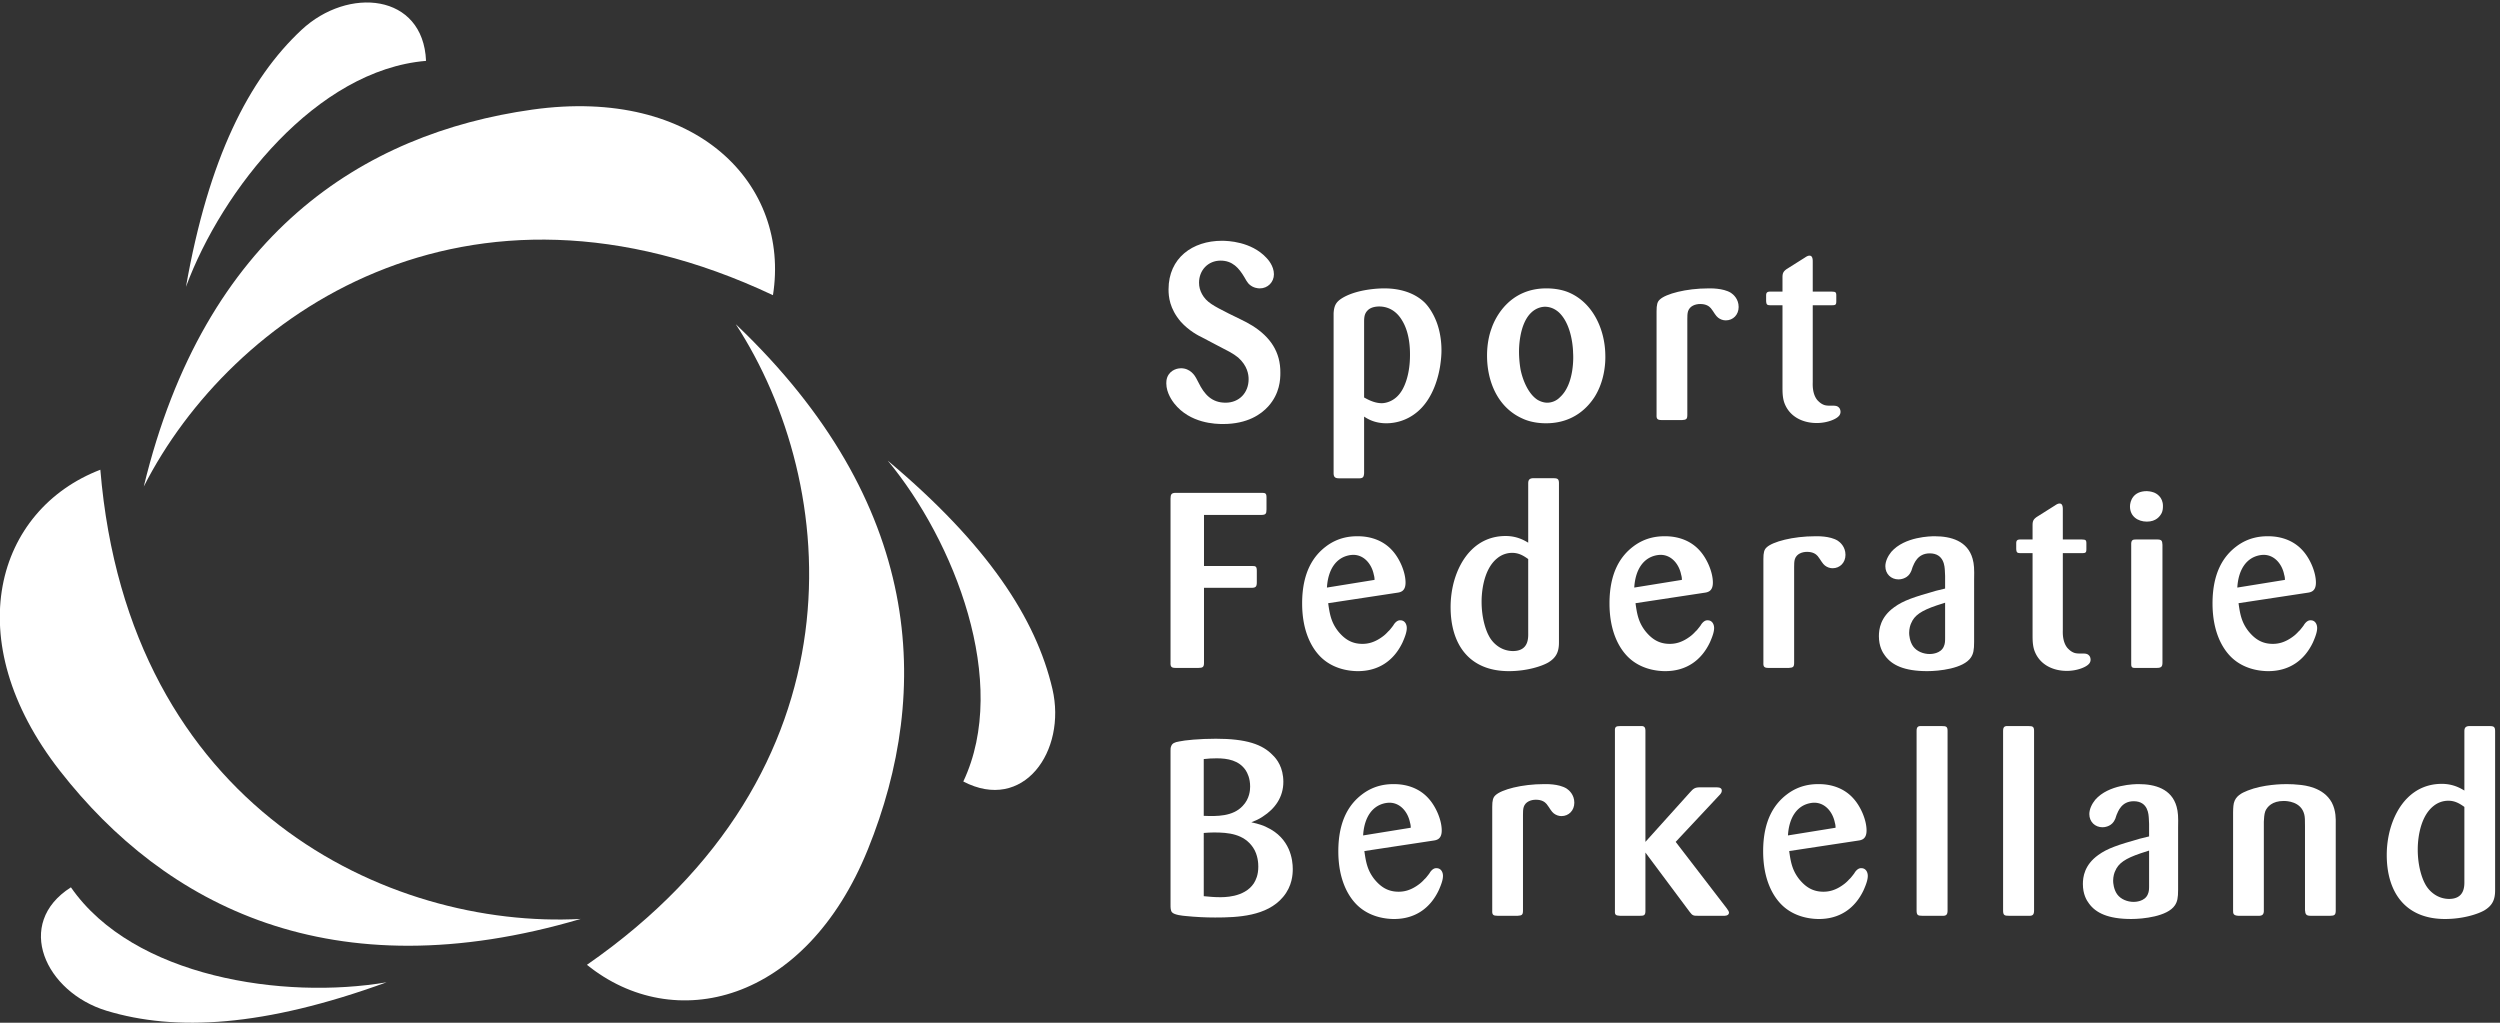
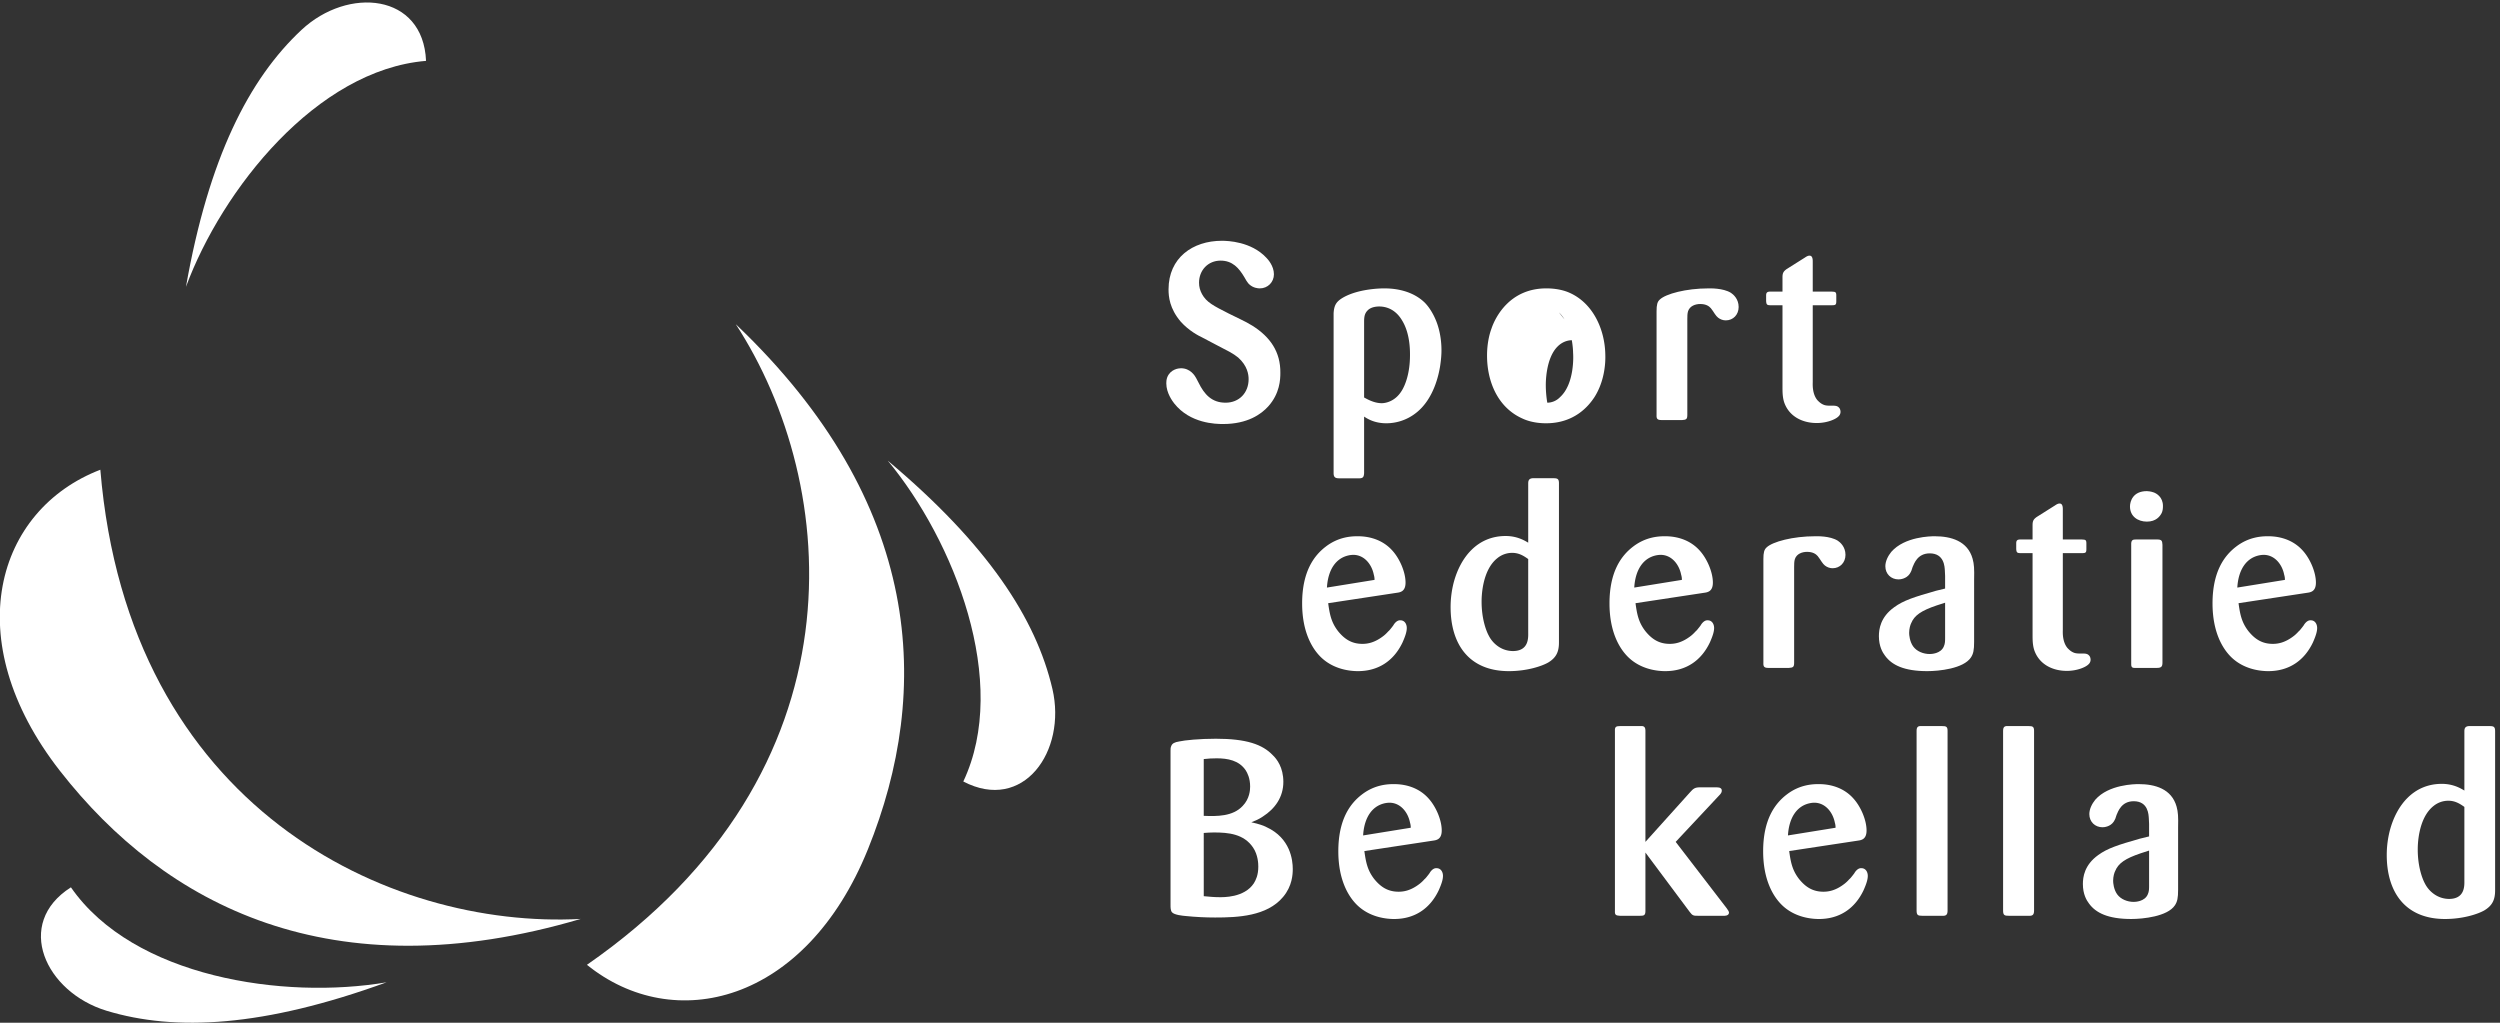
<svg xmlns="http://www.w3.org/2000/svg" width="264" height="108" viewBox="0 0 264 108">
  <rect x="0" y="0" width="264" height="108" fill="#333333" stroke="none" />
  <g>
    <g>
      <g>
        <g>
          <path fill="#fff" d="M19.637 30.29C23.455 19.98 33.443 7.388 44.99 6.428c-.3-7.14-8.234-7.87-13.158-3.265-5.556 5.194-9.8 13.542-12.195 27.127z" />
        </g>
        <g>
          <path fill="#fff" d="M40.827 103.73c-10.837 1.848-26.73-.502-33.338-10.029-6.033 3.834-2.7 11.065 3.753 13.031 7.276 2.215 16.624 1.717 29.585-3.002z" />
        </g>
        <g>
          <path fill="#fff" d="M93.743 48.642c7.017 8.46 12.93 23.402 7.982 33.885 6.338 3.311 10.933-3.194 9.413-9.764-1.723-7.408-6.83-15.258-17.395-24.12z" />
        </g>
      </g>
      <g>
        <g>
-           <path fill="#fff" d="M15.182 51.38c9.186-18.065 33.988-35.518 66.442-20.209 1.84-11.634-7.959-22.044-25.412-19.596-17.899 2.514-34.596 13.167-41.03 39.805z" />
-         </g>
+           </g>
        <g>
          <path fill="#fff" d="M61.32 97.04C41.08 98.12 13.566 85.367 10.596 49.603-.397 53.83-4.515 67.523 6.335 81.41c11.126 14.245 28.701 23.382 54.984 15.63z" />
        </g>
        <g>
          <path fill="#fff" d="M77.7 34.238c11.052 16.988 13.765 47.193-15.719 67.646 9.16 7.408 23.074 4.127 29.677-12.213 6.776-16.757 5.897-36.544-13.958-55.433z" />
        </g>
        <g>
          <g>
            <path fill="#fff" d="M126.96 35.639c-.394-.185-1.415-.708-2.28-1.677-1.179-1.387-1.282-2.644-1.282-3.404 0-3.325 2.54-5.132 5.63-5.132.628 0 3.09.08 4.687 1.78.158.158.812.865.812 1.755 0 .839-.654 1.492-1.493 1.492-.208 0-.707-.05-1.1-.418-.132-.105-.21-.262-.313-.393l-.212-.366c-.574-.97-1.255-1.755-2.513-1.755-1.334 0-2.277 1.021-2.277 2.33 0 .445.103.811.314 1.205.472.864 1.205 1.231 2.802 2.043l1.23.602c.444.21.89.445 1.31.707 1.859 1.178 2.958 2.749 2.931 4.975 0 .68-.052 2.172-1.282 3.535-.733.812-2.173 1.858-4.765 1.858-.786 0-3.484-.052-5.159-2.172-.182-.236-.837-1.1-.837-2.122 0-.104 0-.392.104-.654.341-.838 1.178-.942 1.439-.942.997 0 1.467.784 1.598 1.02l.262.498c.604 1.231 1.388 2.12 2.855 2.12 1.439 0 2.434-1.047 2.434-2.487 0-.497-.13-1.414-1.098-2.278-.578-.471-1.101-.707-2.357-1.362z" />
          </g>
          <g>
            <path fill="#fff" d="M144.05 34.199c0-.525-.026-1.022.367-1.414.393-.42 1.098-.42 1.23-.42.577 0 1.65.184 2.408 1.466.866 1.388.84 3.247.84 3.666 0 1.912-.497 3.22-.943 3.875-.654.996-1.598 1.205-2.043 1.205-.863 0-1.65-.497-1.86-.602zm0 9.792c.393.262 1.127.707 2.357.707a5.063 5.063 0 0 0 3.065-1.047c2.015-1.518 2.486-4.32 2.59-4.896.132-.838.157-1.39.157-1.756 0-1.596-.393-2.75-.653-3.325-.262-.602-.655-1.256-1.126-1.728-1.519-1.466-3.665-1.493-4.294-1.493-.419 0-2.672.053-4.269.943-.731.42-.994.786-1.048 1.676v16.89c0 .47.21.549.629.549h2.068c.42 0 .498-.156.524-.55z" />
          </g>
          <g>
-             <path fill="#fff" d="M164.626 32.994c1.412 1.336 1.492 3.98 1.492 4.268.025.235.181 3.273-1.389 4.687a1.882 1.882 0 0 1-1.336.576c-.496 0-.916-.236-1.046-.314-.997-.656-1.571-2.148-1.782-3.221a11.633 11.633 0 0 1-.157-1.833c0-.21-.026-2.854 1.257-4.111.21-.21.708-.628 1.467-.654.34 0 .916.078 1.494.602zm4.894 4.425c-.05-2.618-1.283-5.42-3.82-6.52-.42-.184-1.232-.446-2.41-.446-3.875 0-5.395 3.065-5.788 4.243-.446 1.205-.47 2.435-.47 2.854 0 2.697 1.098 5.472 3.744 6.65.444.21 1.282.498 2.487.498 3.011 0 4.504-1.833 5.105-2.75.839-1.308 1.205-2.984 1.152-4.53z" />
+             <path fill="#fff" d="M164.626 32.994c1.412 1.336 1.492 3.98 1.492 4.268.025.235.181 3.273-1.389 4.687a1.882 1.882 0 0 1-1.336.576a11.633 11.633 0 0 1-.157-1.833c0-.21-.026-2.854 1.257-4.111.21-.21.708-.628 1.467-.654.34 0 .916.078 1.494.602zm4.894 4.425c-.05-2.618-1.283-5.42-3.82-6.52-.42-.184-1.232-.446-2.41-.446-3.875 0-5.395 3.065-5.788 4.243-.446 1.205-.47 2.435-.47 2.854 0 2.697 1.098 5.472 3.744 6.65.444.21 1.282.498 2.487.498 3.011 0 4.504-1.833 5.105-2.75.839-1.308 1.205-2.984 1.152-4.53z" />
          </g>
          <g>
            <path fill="#fff" d="M175.483 44.358c-.445 0-.576-.105-.55-.55V32.864c0-.68.08-.996.342-1.231.628-.602 2.775-1.179 5.13-1.179.158 0 1.547-.05 2.385.472.236.158.811.628.811 1.493 0 .811-.575 1.413-1.36 1.413-.289 0-.578-.104-.812-.288-.132-.105-.212-.209-.342-.392l-.208-.315c-.055-.078-.105-.156-.211-.287-.182-.21-.499-.446-1.125-.446-.523 0-1.1.21-1.284.76-.078.236-.078.575-.078.838V43.81c0 .444-.105.523-.55.549z" />
          </g>
          <g>
            <path fill="#fff" d="M191.426 40.325c0 .21-.08 1.257.497 1.939.078.078.288.313.576.444.157.078.34.131.734.131h.26c.262 0 .524 0 .708.21.105.104.158.288.158.445a.65.65 0 0 1-.236.497c-.288.288-1.18.68-2.279.68-1.492 0-2.907-.68-3.43-2.172-.183-.55-.183-1.127-.183-1.675v-8.59h-1.255c-.393 0-.446-.079-.473-.445v-.575c0-.315.105-.42.445-.42h1.283v-1.492c0-.445.08-.629.446-.891l1.911-1.205c.157-.104.313-.209.498-.209.365 0 .34.498.34.734v3.063h1.99c.366.026.497 0 .497.42v.575c0 .366-.053.445-.446.445h-2.041z" />
          </g>
          <g>
-             <path fill="#fff" d="M127.142 70.008c0 .42-.13.524-.576.524h-2.41c-.443 0-.575-.105-.548-.576V52.647c0-.444.105-.602.548-.602h9.008c.42 0 .578 0 .578.471V53.8c0 .445-.08.576-.55.576h-6.05v5.394h5.028c.393 0 .549 0 .549.498v1.23c0 .472-.13.576-.575.576h-5.002z" />
-           </g>
+             </g>
          <g>
            <path fill="#fff" d="M140.124 62.048c.028-.34.104-2.278 1.545-3.116a2.633 2.633 0 0 1 1.23-.34c1.18 0 1.965 1.02 2.174 2.094.078.262.078.445.078.55zm6.861 4.19c-.13.157-.236.314-.393.444-.21.236-.392.393-.498.472-.943.733-1.703.838-2.225.838-1.127 0-1.886-.498-2.567-1.336-.732-.943-.888-1.806-1.047-2.958l7.253-1.1c.393-.053.917-.157.917-1.074 0-1.125-.628-2.54-1.388-3.378-1.283-1.44-3.038-1.518-3.665-1.518-.656 0-2.016.053-3.378 1.1-1.231.942-2.488 2.618-2.488 5.996 0 2.958 1.02 4.714 1.937 5.63 1.414 1.414 3.3 1.518 3.955 1.518 2.172 0 3.795-1.1 4.712-3.036.315-.709.446-1.154.446-1.52 0-.393-.209-.812-.682-.812-.418-.026-.707.472-.732.525z" />
          </g>
          <g>
            <path fill="#fff" d="M161.379 66.787c0 .497.106 1.964-1.623 1.964a2.744 2.744 0 0 1-1.44-.419 3.05 3.05 0 0 1-1.1-1.205c-.315-.575-.76-1.859-.76-3.587 0-.261-.026-3.272 1.677-4.608a2.47 2.47 0 0 1 1.543-.55c.681 0 1.154.262 1.703.654zm0-9.479c-.392-.235-1.179-.706-2.383-.706-2.985 0-4.766 2.252-5.474 4.87a10.342 10.342 0 0 0-.338 2.645c0 3.9 1.936 6.755 6.154 6.755 1.962 0 3.534-.55 4.163-.916.862-.524 1.125-1.153 1.125-2.12V51.05c0-.498-.156-.55-.628-.55h-2.016c-.603-.026-.603.339-.603.601z" />
          </g>
          <g>
            <path fill="#fff" d="M172.577 62.048c.028-.34.106-2.278 1.547-3.116a2.626 2.626 0 0 1 1.231-.34c1.179 0 1.964 1.02 2.173 2.094.079.262.079.445.079.55zm6.863 4.19c-.131.157-.235.314-.393.444-.21.236-.394.393-.498.472-.942.733-1.703.838-2.226.838-1.125 0-1.885-.498-2.566-1.336-.733-.943-.89-1.806-1.047-2.958l7.252-1.1c.393-.053.917-.157.917-1.074 0-1.125-.628-2.54-1.386-3.378-1.285-1.44-3.04-1.518-3.668-1.518-.655 0-2.015.053-3.378 1.1-1.23.942-2.485 2.618-2.485 5.996 0 2.958 1.019 4.714 1.936 5.63 1.415 1.414 3.3 1.518 3.955 1.518 2.173 0 3.796-1.1 4.712-3.036.314-.709.445-1.154.445-1.52 0-.393-.21-.812-.68-.812-.419-.026-.707.472-.734.525z" />
          </g>
          <g>
            <path fill="#fff" d="M186.764 70.532c-.443 0-.575-.105-.55-.55V59.036c0-.68.08-.994.34-1.23.628-.602 2.776-1.178 5.134-1.178.156 0 1.545-.052 2.383.471.235.157.812.628.812 1.493 0 .811-.577 1.414-1.363 1.414-.287 0-.576-.104-.811-.288-.131-.105-.21-.21-.34-.393l-.21-.315c-.053-.078-.105-.156-.209-.287-.184-.21-.5-.446-1.127-.446-.523 0-1.1.21-1.282.76-.08.235-.08.576-.08.838v10.107c0 .445-.104.523-.55.55z" />
          </g>
          <g>
            <path fill="#fff" d="M205.403 63.646v3.691c0 .34 0 .628-.132.917-.314.785-1.335.811-1.491.811-.655 0-1.363-.262-1.756-.811-.365-.524-.418-1.205-.418-1.414 0-.471.13-.864.21-1.022.34-.838 1.074-1.334 2.697-1.885zm0-1.494l-.97.236c-2.304.656-3.429 1.022-4.398 1.73-1.467 1.046-1.623 2.329-1.623 3.062 0 1.074.391 1.73.653 2.069.708.97 1.99 1.623 4.453 1.623 1.232 0 3.822-.262 4.609-1.44.262-.393.34-.785.34-1.65V61.21c.025-1.151 0-1.624-.158-2.2-.524-1.885-2.278-2.382-4.007-2.382-.392 0-3.167.026-4.582 1.649-.34.42-.627.97-.627 1.52 0 .811.602 1.387 1.388 1.387.181 0 .811-.053 1.178-.576.078-.131.13-.21.183-.34l.13-.393c.157-.34.5-1.44 1.808-1.44 1.545 0 1.57 1.44 1.596 1.806 0 .183.027.393.027.576z" />
          </g>
          <g>
            <path fill="#fff" d="M217.834 66.5c0 .209-.078 1.256.498 1.938.08.078.287.313.576.444.157.078.34.131.734.131h.26c.264 0 .526 0 .707.21.106.105.157.288.157.445a.647.647 0 0 1-.235.497c-.287.288-1.177.68-2.277.68-1.492 0-2.907-.68-3.43-2.172-.185-.55-.185-1.126-.185-1.676V58.41h-1.256c-.394 0-.445-.08-.47-.446v-.576c0-.314.103-.42.444-.42h1.282v-1.491c0-.445.078-.629.447-.89l1.91-1.205c.157-.105.314-.21.5-.21.364 0 .338.498.338.734v3.063h1.99c.367.027.498 0 .498.42v.575c0 .367-.053.446-.444.446h-2.044z" />
          </g>
          <g>
            <path fill="#fff" d="M225.476 70.532c-.445.026-.42-.21-.42-.55V57.518c-.025-.523.21-.55.499-.55h2.224c.498 0 .55.13.576.55v12.464c0 .418-.13.55-.601.55zm2.801-16.365c-.183.366-.601.916-1.57.916-.944 0-1.78-.55-1.78-1.597 0-.55.312-1.623 1.78-1.623.08 0 .418.026.707.13.314.105.994.498.994 1.44 0 .263-.025.498-.13.734z" />
          </g>
          <g>
            <path fill="#fff" d="M236.259 62.048c.028-.34.105-2.278 1.547-3.116a2.623 2.623 0 0 1 1.23-.34c1.178 0 1.965 1.02 2.172 2.094.08.262.08.445.08.55zm6.861 4.19c-.131.157-.234.314-.392.444-.21.236-.393.393-.498.472-.942.733-1.703.838-2.226.838-1.125 0-1.885-.498-2.566-1.336-.733-.943-.89-1.806-1.048-2.958l7.253-1.1c.393-.053.917-.157.917-1.074 0-1.125-.628-2.54-1.386-3.378-1.285-1.44-3.039-1.518-3.667-1.518-.656 0-2.017.053-3.378 1.1-1.231.942-2.486 2.618-2.486 5.996 0 2.958 1.018 4.714 1.935 5.63 1.416 1.414 3.301 1.518 3.957 1.518 2.172 0 3.795-1.1 4.712-3.036.313-.709.444-1.154.444-1.52 0-.393-.21-.812-.68-.812-.419-.026-.707.472-.734.525z" />
          </g>
          <g>
            <path fill="#fff" d="M127.115 87.96c.342-.026.709-.052 1.074-.052 1.546 0 3.17.156 4.138 1.597.524.786.549 1.702.549 2.016 0 .891-.262 1.414-.47 1.755-1.022 1.545-3.274 1.466-3.64 1.466-.55 0-1.101-.053-1.65-.105zm0-7.803c.446-.052.892-.078 1.363-.078 1.152 0 2.357.21 3.063 1.256.183.288.473.839.473 1.73 0 .365-.053 1.281-.786 2.041-1.049 1.126-2.725 1.1-4.113 1.047zm-3.507 15.422c0 .236 0 .577.156.76.262.289 1.154.367 1.466.394 1.023.104 2.068.156 3.09.156 2.384 0 5.473-.13 7.176-2.173.968-1.152 1.02-2.382 1.02-2.96 0-.942-.261-3.246-2.749-4.398-.367-.183-.785-.34-1.623-.524.497-.21.732-.288 1.205-.602 1.308-.838 2.173-2.068 2.173-3.666 0-1.518-.68-2.409-1.127-2.828-1.073-1.126-2.774-1.728-5.995-1.728-1.728 0-3.301.157-3.875.288-.499.08-.734.21-.837.471-.08.157-.08.34-.08.499z" />
          </g>
          <g>
            <path fill="#fff" d="M143.945 88.222c.027-.34.105-2.278 1.545-3.116a2.63 2.63 0 0 1 1.23-.34c1.179 0 1.965 1.02 2.175 2.094.079.263.079.446.079.55zm6.862 4.19c-.131.157-.236.314-.393.444a3.534 3.534 0 0 1-.499.472c-.941.733-1.703.837-2.225.837-1.126 0-1.884-.497-2.568-1.335-.731-.942-.887-1.807-1.045-2.959l7.252-1.1c.393-.051.917-.155.917-1.073 0-1.126-.628-2.54-1.388-3.378-1.283-1.44-3.037-1.518-3.665-1.518-.654 0-2.016.052-3.379 1.1-1.23.942-2.487 2.618-2.487 5.996 0 2.958 1.021 4.713 1.938 5.63 1.414 1.414 3.3 1.518 3.953 1.518 2.174 0 3.797-1.1 4.714-3.037.314-.707.446-1.153.446-1.519 0-.393-.21-.811-.684-.811-.418-.027-.705.47-.731.524z" />
          </g>
          <g>
-             <path fill="#fff" d="M158.13 96.706c-.444 0-.575-.104-.55-.55V85.21c0-.68.08-.994.34-1.23.63-.603 2.776-1.178 5.133-1.178.157 0 1.545-.052 2.384.471.236.157.812.629.812 1.493 0 .812-.576 1.414-1.363 1.414-.288 0-.576-.105-.811-.288-.132-.105-.21-.21-.34-.392l-.21-.316c-.054-.078-.106-.157-.21-.287-.183-.21-.498-.446-1.126-.446-.524 0-1.1.21-1.282.76-.08.236-.08.576-.08.837v10.108c0 .446-.104.524-.55.55z" />
-           </g>
+             </g>
          <g>
            <path fill="#fff" d="M182.346 95.921c.156.21.236.34.236.47-.025.342-.499.315-.524.315h-2.75c-.445 0-.577 0-.864-.393l-4.687-6.284v6.18c0 .47-.182.497-.575.497h-2.122c-.419-.026-.549-.078-.524-.525V77.172c-.025-.419.132-.497.524-.497h2.122c.207 0 .575-.079.575.47v11.758l4.712-5.237c.342-.393.526-.524 1.049-.524h1.78c.367 0 .523.131.523.34 0 .184-.076.316-.287.525l-4.582 4.896z" />
          </g>
          <g>
            <path fill="#fff" d="M188.807 88.222c.028-.34.104-2.278 1.545-3.116.5-.288 1.023-.34 1.23-.34 1.18 0 1.965 1.02 2.175 2.094.078.263.078.446.078.55zm6.861 4.19c-.13.157-.236.314-.393.444a3.49 3.49 0 0 1-.498.472c-.942.733-1.703.837-2.225.837-1.126 0-1.886-.497-2.567-1.335-.732-.942-.888-1.807-1.047-2.959l7.254-1.1c.393-.051.916-.155.916-1.073 0-1.126-.628-2.54-1.388-3.378-1.282-1.44-3.037-1.518-3.665-1.518-.655 0-2.015.052-3.378 1.1-1.23.942-2.488 2.618-2.488 5.996 0 2.958 1.021 4.713 1.938 5.63 1.414 1.414 3.299 1.518 3.954 1.518 2.173 0 3.796-1.1 4.712-3.037.315-.707.446-1.153.446-1.519 0-.393-.209-.811-.682-.811-.418-.027-.706.47-.731.524z" />
          </g>
          <g>
            <path fill="#fff" d="M205.088 76.675c.418 0 .575.052.575.497v18.984c0 .446-.157.577-.575.55h-2.096c-.444 0-.6-.053-.6-.55V77.172c0-.47.206-.523.6-.497z" />
          </g>
          <g>
            <path fill="#fff" d="M214.223 76.675c.418 0 .574.052.574.497v18.984c0 .446-.156.577-.574.55h-2.096c-.444 0-.6-.053-.6-.55V77.172c0-.47.206-.523.6-.497z" />
          </g>
          <g>
            <path fill="#fff" d="M226.944 89.82v3.692c0 .34 0 .627-.132.916-.314.785-1.335.812-1.49.812-.656 0-1.364-.263-1.757-.812-.366-.524-.418-1.204-.418-1.414 0-.471.13-.864.21-1.021.34-.839 1.075-1.336 2.698-1.885zm0-1.494l-.97.237c-2.304.655-3.428 1.021-4.398 1.728-1.467 1.047-1.623 2.33-1.623 3.064 0 1.073.391 1.728.653 2.068.708.969 1.99 1.623 4.452 1.623 1.233 0 3.824-.262 4.609-1.44.263-.393.341-.785.341-1.65v-6.571c.025-1.153 0-1.625-.158-2.2-.524-1.886-2.278-2.383-4.007-2.383-.392 0-3.166.026-4.582 1.649-.34.42-.627.969-.627 1.52 0 .811.602 1.387 1.388 1.387.182 0 .812-.052 1.177-.576.078-.132.131-.21.184-.34l.13-.394c.157-.34.5-1.439 1.808-1.439 1.545 0 1.57 1.439 1.595 1.806 0 .183.028.393.028.577z" />
          </g>
          <g>
-             <path fill="#fff" d="M243.984 96.706c-.447 0-.55-.157-.577-.603v-8.876c0-.629 0-.916-.077-1.231-.343-1.36-1.834-1.414-2.174-1.414-1.205 0-1.73.602-1.938 1.074-.131.366-.131.76-.157 1.126v9.295c.026.472-.132.656-.604.629h-2.093c-.55-.026-.55-.262-.55-.55v-10.37c0-.026 0-.629.078-.968.184-.76.811-1.074 1.466-1.336 1.65-.654 3.64-.68 4.113-.68.47 0 .942.026 1.411.079.448.051 2.464.235 3.352 1.858.472.89.42 1.86.42 2.174v9.243c0 .446-.13.55-.576.55z" />
-           </g>
+             </g>
          <g>
            <path fill="#fff" d="M260.238 92.961c0 .498.103 1.965-1.625 1.965a2.738 2.738 0 0 1-1.44-.42 3.064 3.064 0 0 1-1.1-1.204c-.314-.576-.759-1.86-.759-3.588 0-.26-.025-3.273 1.676-4.608a2.477 2.477 0 0 1 1.545-.549c.68 0 1.152.261 1.703.654zm0-9.479c-.393-.236-1.178-.707-2.383-.707-2.986 0-4.767 2.252-5.474 4.871a10.329 10.329 0 0 0-.34 2.645c0 3.901 1.938 6.755 6.154 6.755 1.963 0 3.535-.55 4.163-.916.864-.524 1.126-1.153 1.126-2.121V77.224c0-.497-.157-.549-.629-.549h-2.016c-.6-.026-.6.34-.6.601z" />
          </g>
        </g>
      </g>
    </g>
  </g>
</svg>